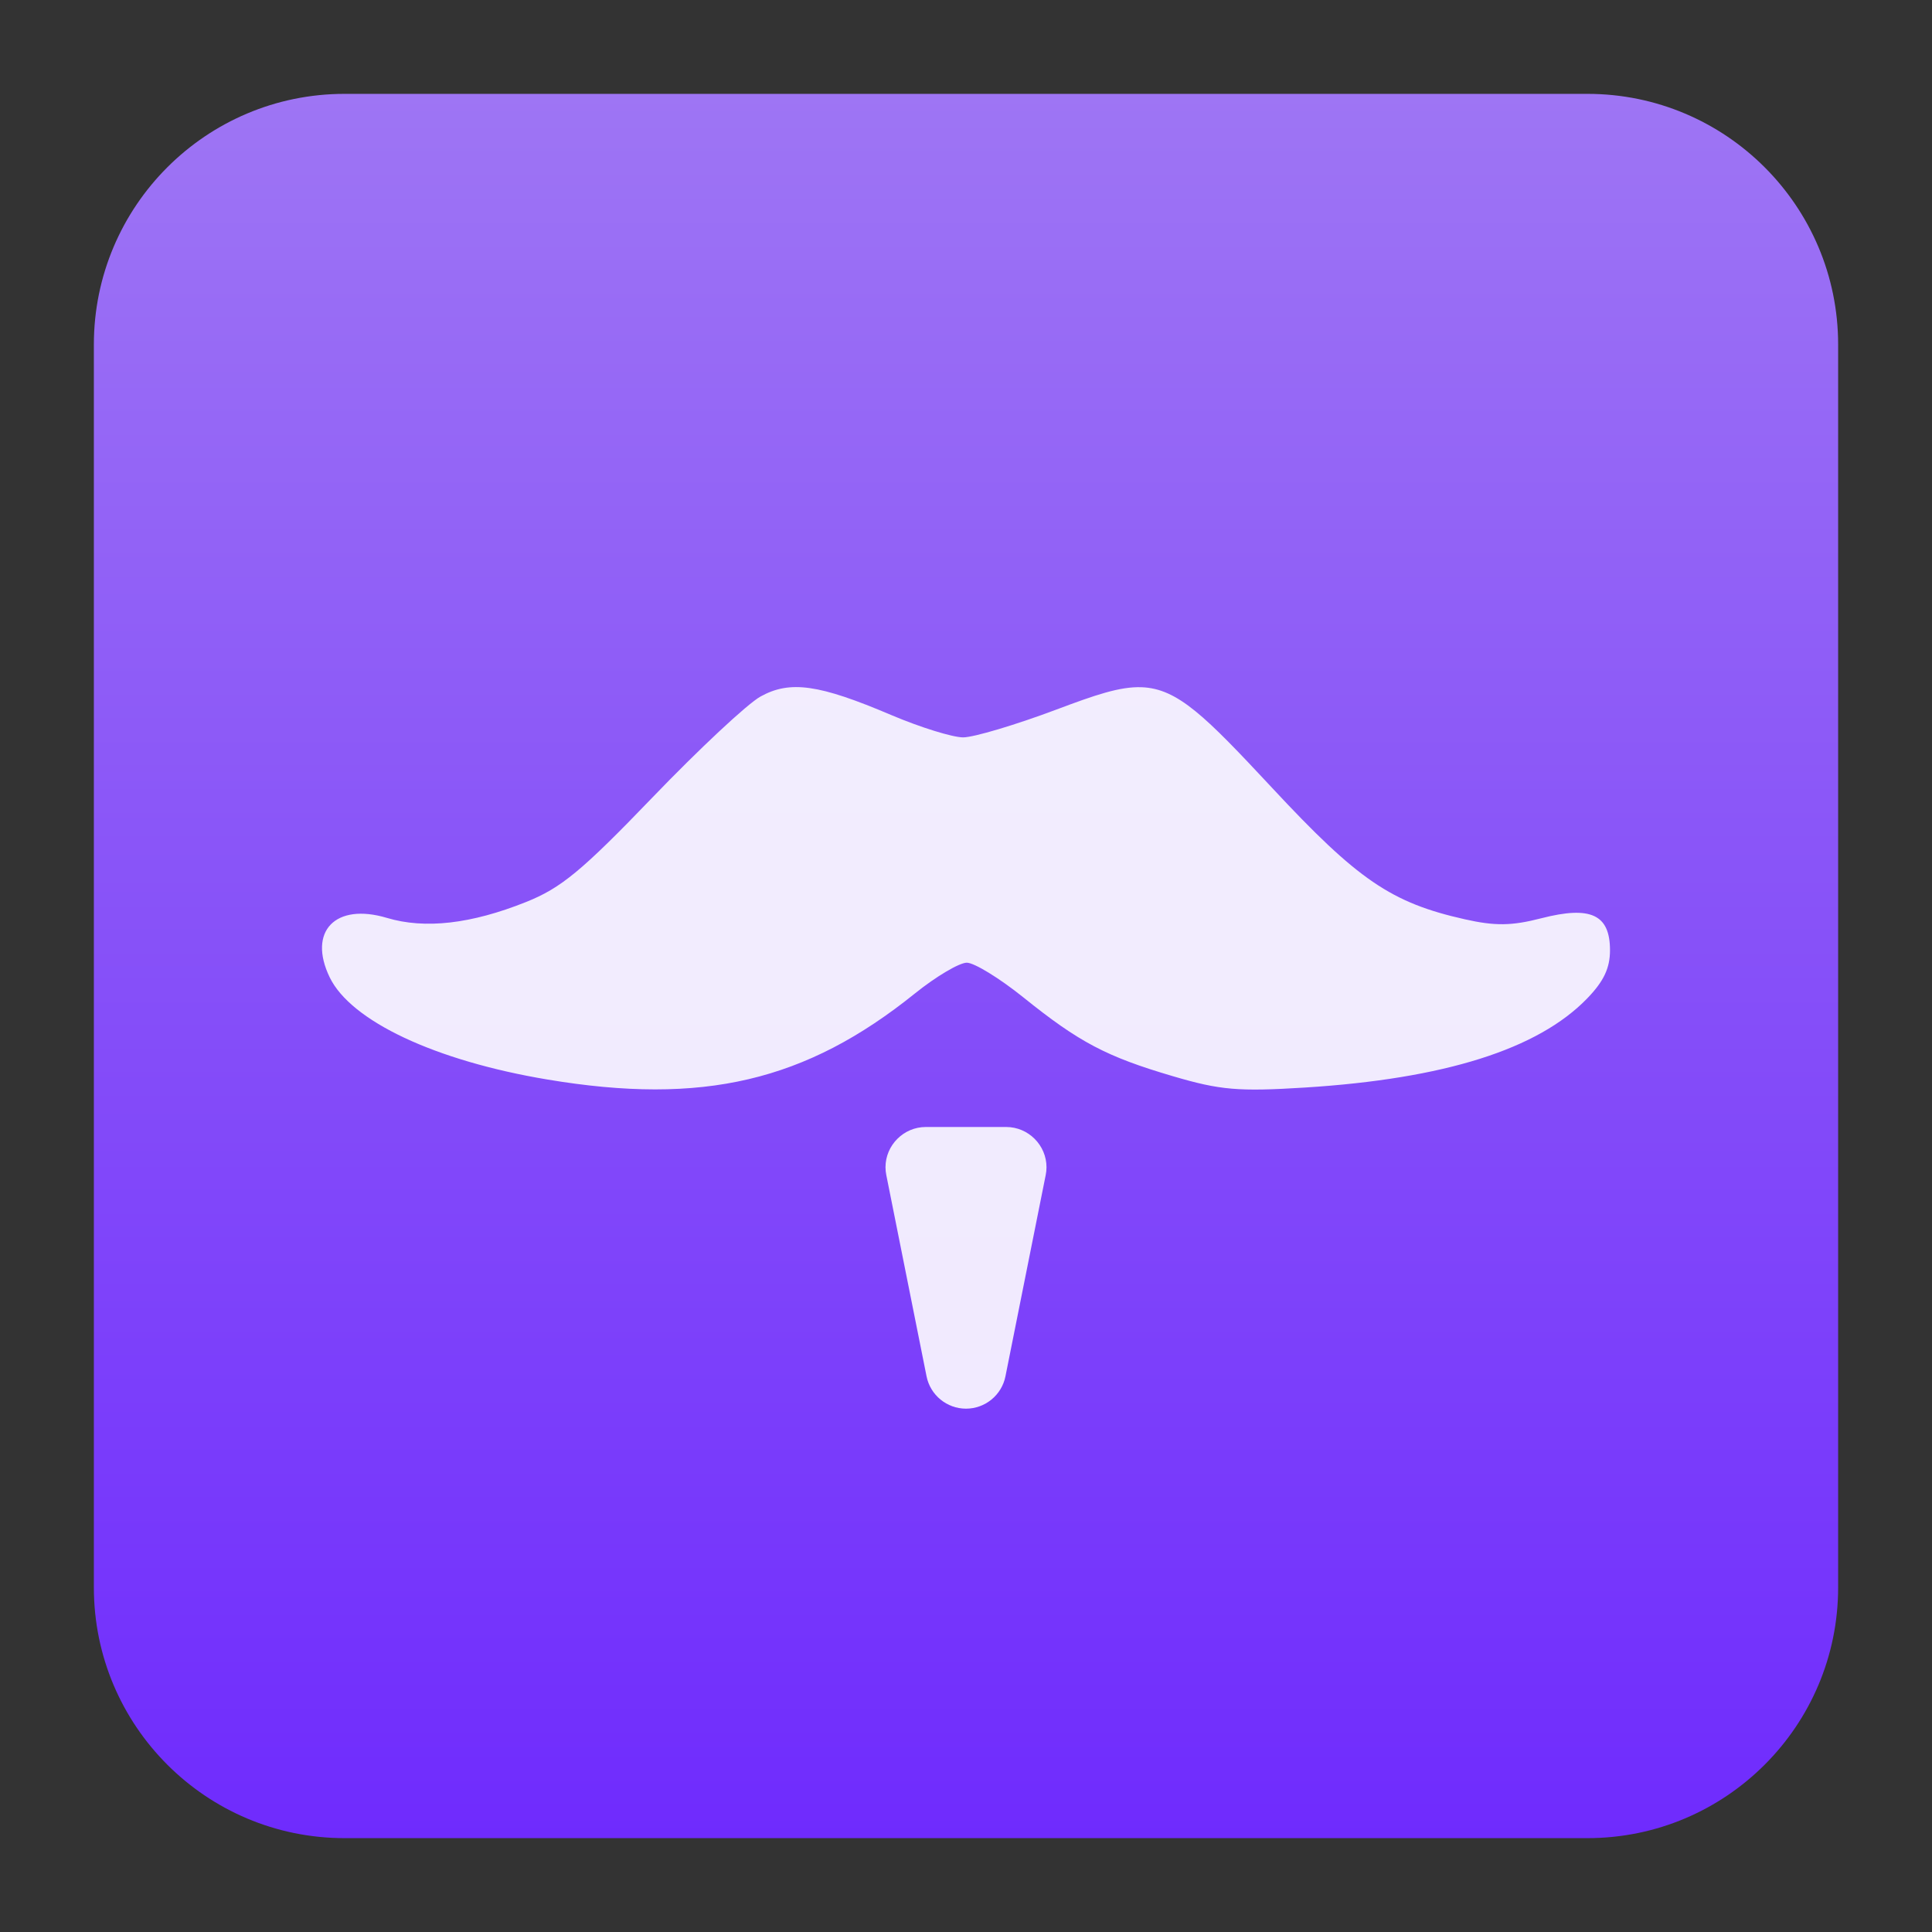
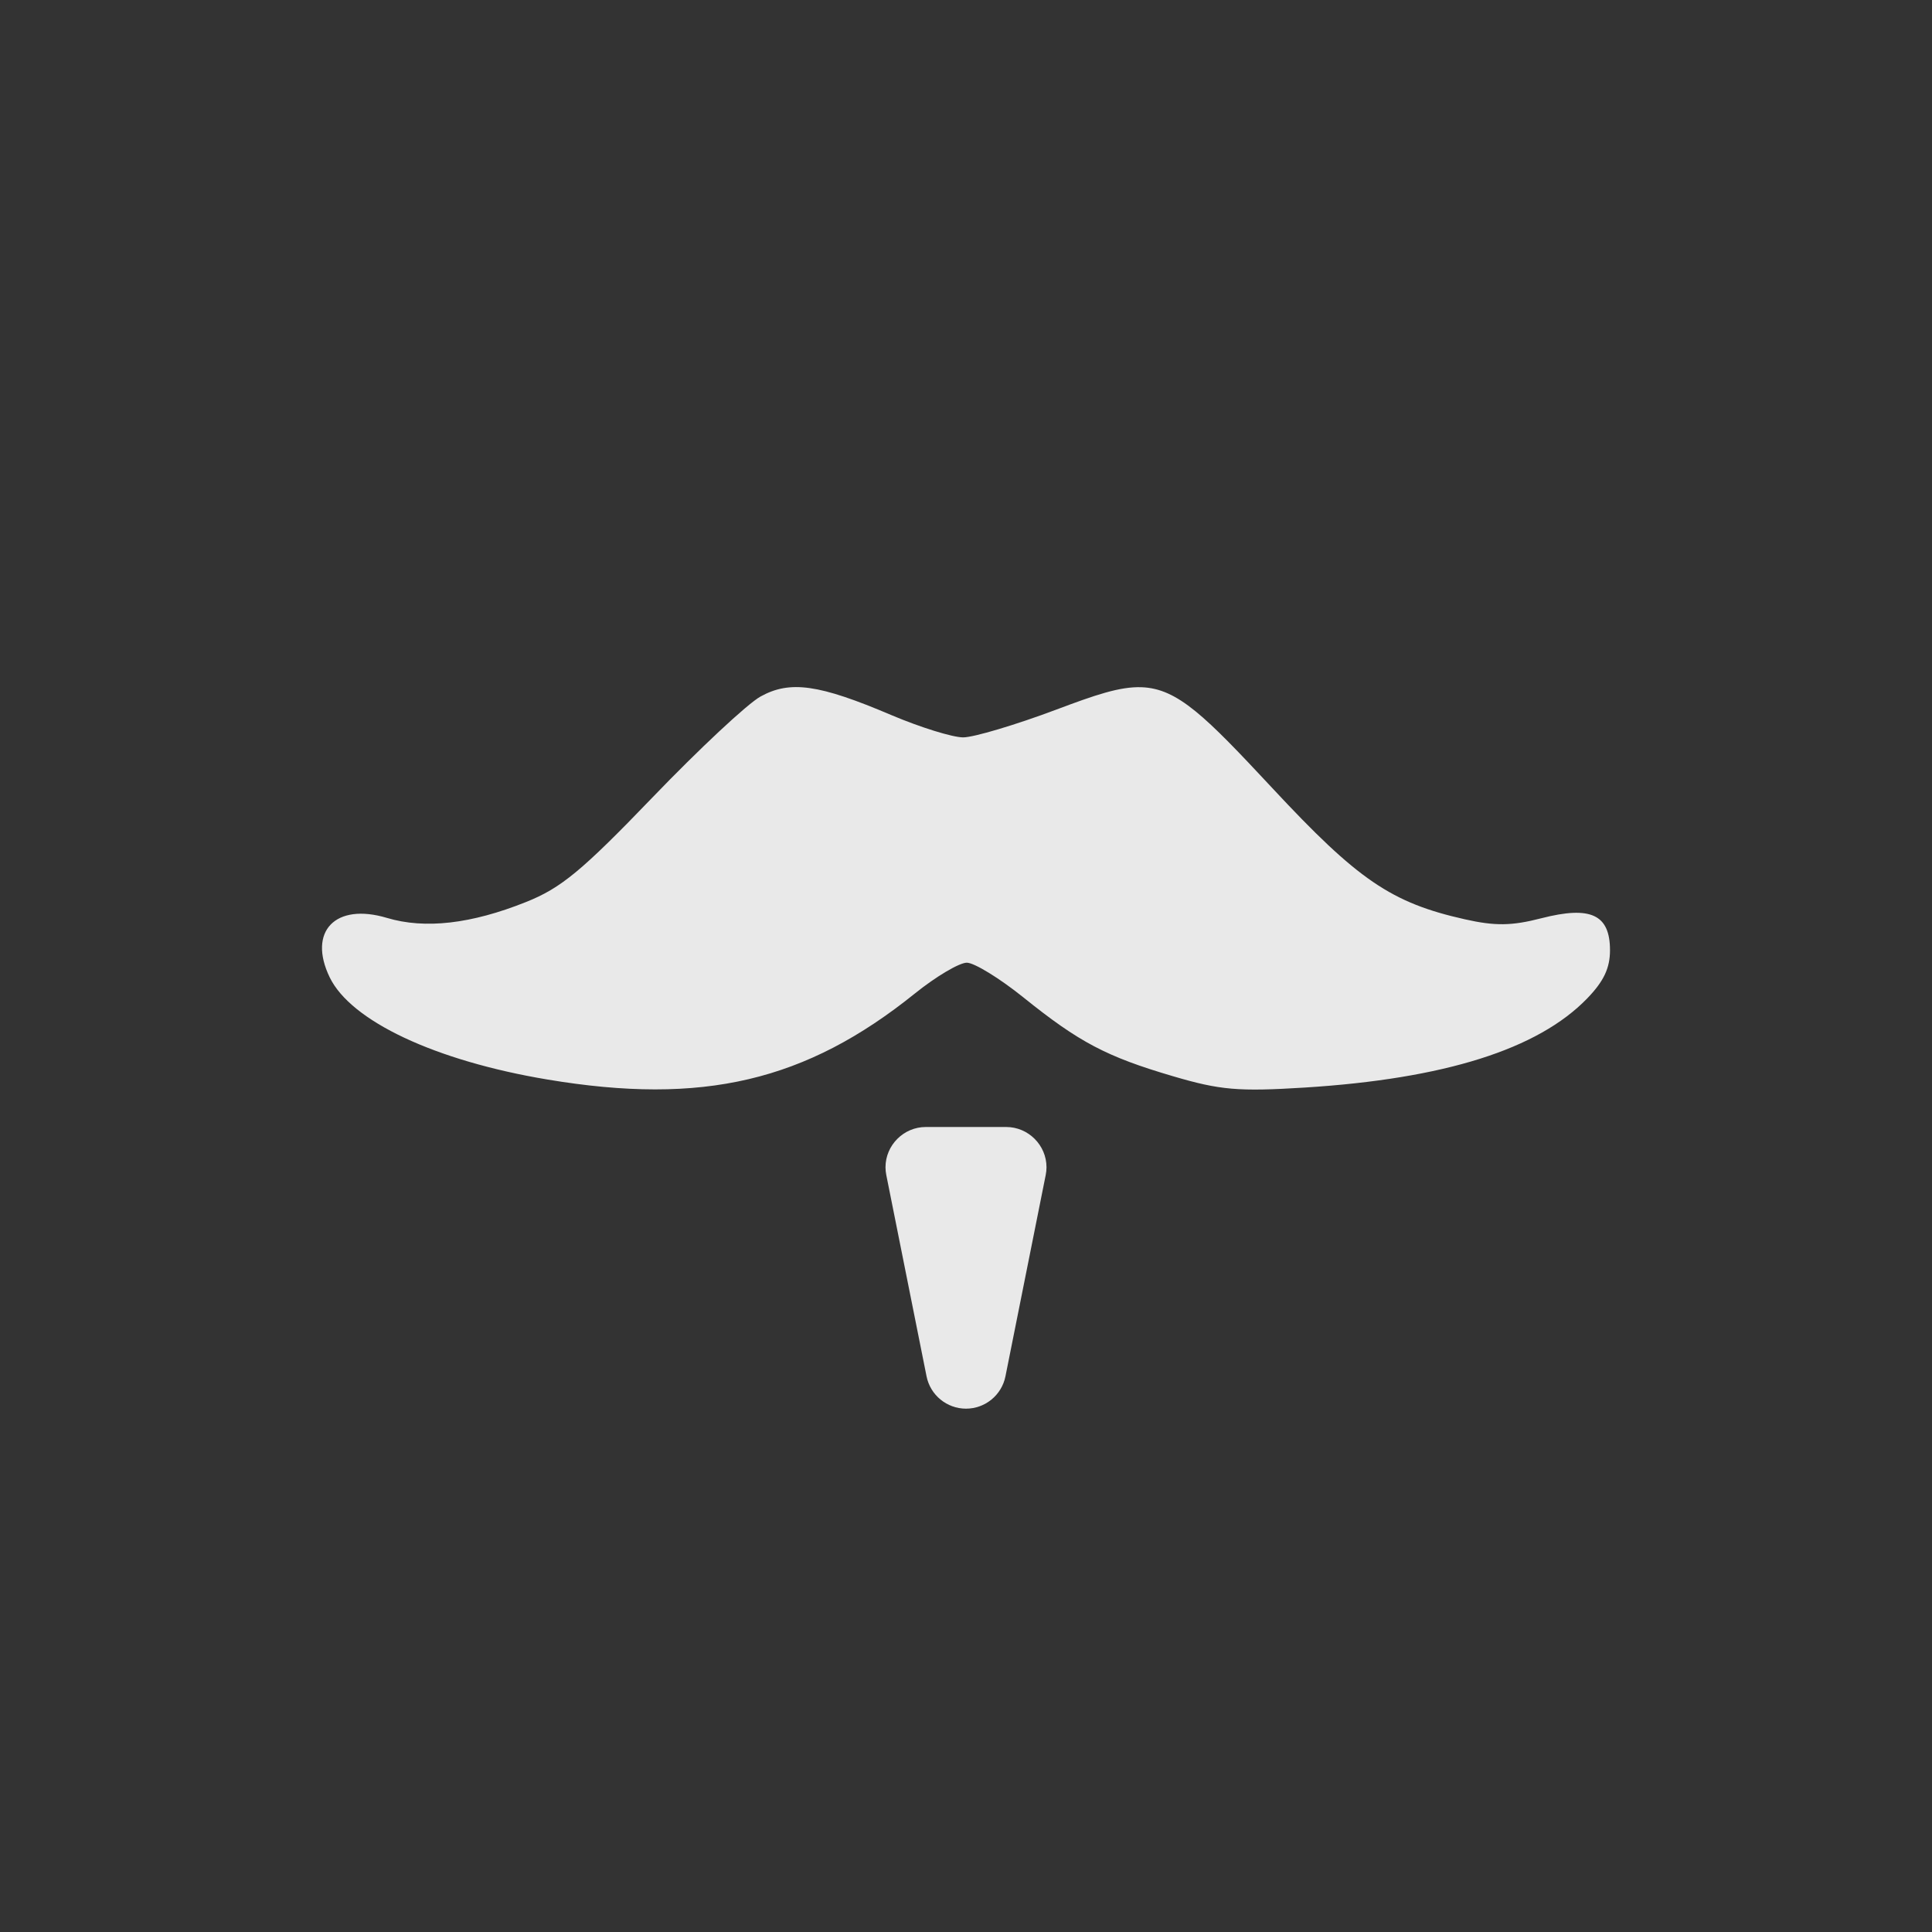
<svg xmlns="http://www.w3.org/2000/svg" clip-rule="evenodd" fill-rule="evenodd" stroke-linejoin="round" stroke-miterlimit="2" viewBox="0 0 48 48">
  <rect x="0" y="0" width="48" height="48" fill="#333333" stroke="none" />
  <linearGradient id="a" x2="1" gradientTransform="matrix(0 -43.337 43.337 0 201.9 45.669)" gradientUnits="userSpaceOnUse">
    <stop stop-color="#6f2bfd" offset="0" />
    <stop stop-color="#9e75f4" offset="1" />
  </linearGradient>
-   <path d="m45.668 8.56c0-3.438-2.79-6.228-6.228-6.228h-30.88c-3.438 0-6.228 2.79-6.228 6.228v30.88c0 3.438 2.79 6.228 6.228 6.228h30.88c3.438 0 6.228-2.79 6.228-6.228z" fill="url(#a)" />
  <path d="m28.363 17.074c-.542-.02-1.161.196-2.117.555-1.014.381-2.056.691-2.316.691-.262 0-1.063-.248-1.785-.554-1.797-.765-2.516-.867-3.25-.461-.326.18-1.534 1.311-2.688 2.511-1.754 1.824-2.27 2.248-3.137 2.594-1.364.546-2.513.678-3.457.395-1.281-.384-1.973.336-1.422 1.476.526 1.088 2.624 2.074 5.407 2.539 3.863.647 6.421.046 9.136-2.14.521-.419 1.1-.762 1.286-.762.185 0 .816.388 1.402.859 1.391 1.12 2.069 1.476 3.719 1.961 1.173.346 1.626.385 3.277.282 3.47-.218 5.793-.95 7.016-2.215.412-.426.566-.754.566-1.196 0-.888-.479-1.11-1.703-.796-.742.192-1.154.195-1.902.027-1.83-.41-2.658-.976-4.79-3.266-1.658-1.778-2.342-2.467-3.242-2.5zm-5.363 10.926c-.548 0-1 .452-1 1 0 .066.007.131.02.195l1 5c.093.466.505.803.98.803s.887-.337.98-.803l1-5c.013-.064.02-.129.02-.195 0-.548-.452-1-1-1z" fill="#fff" fill-opacity=".89" fill-rule="nonzero" />
</svg>